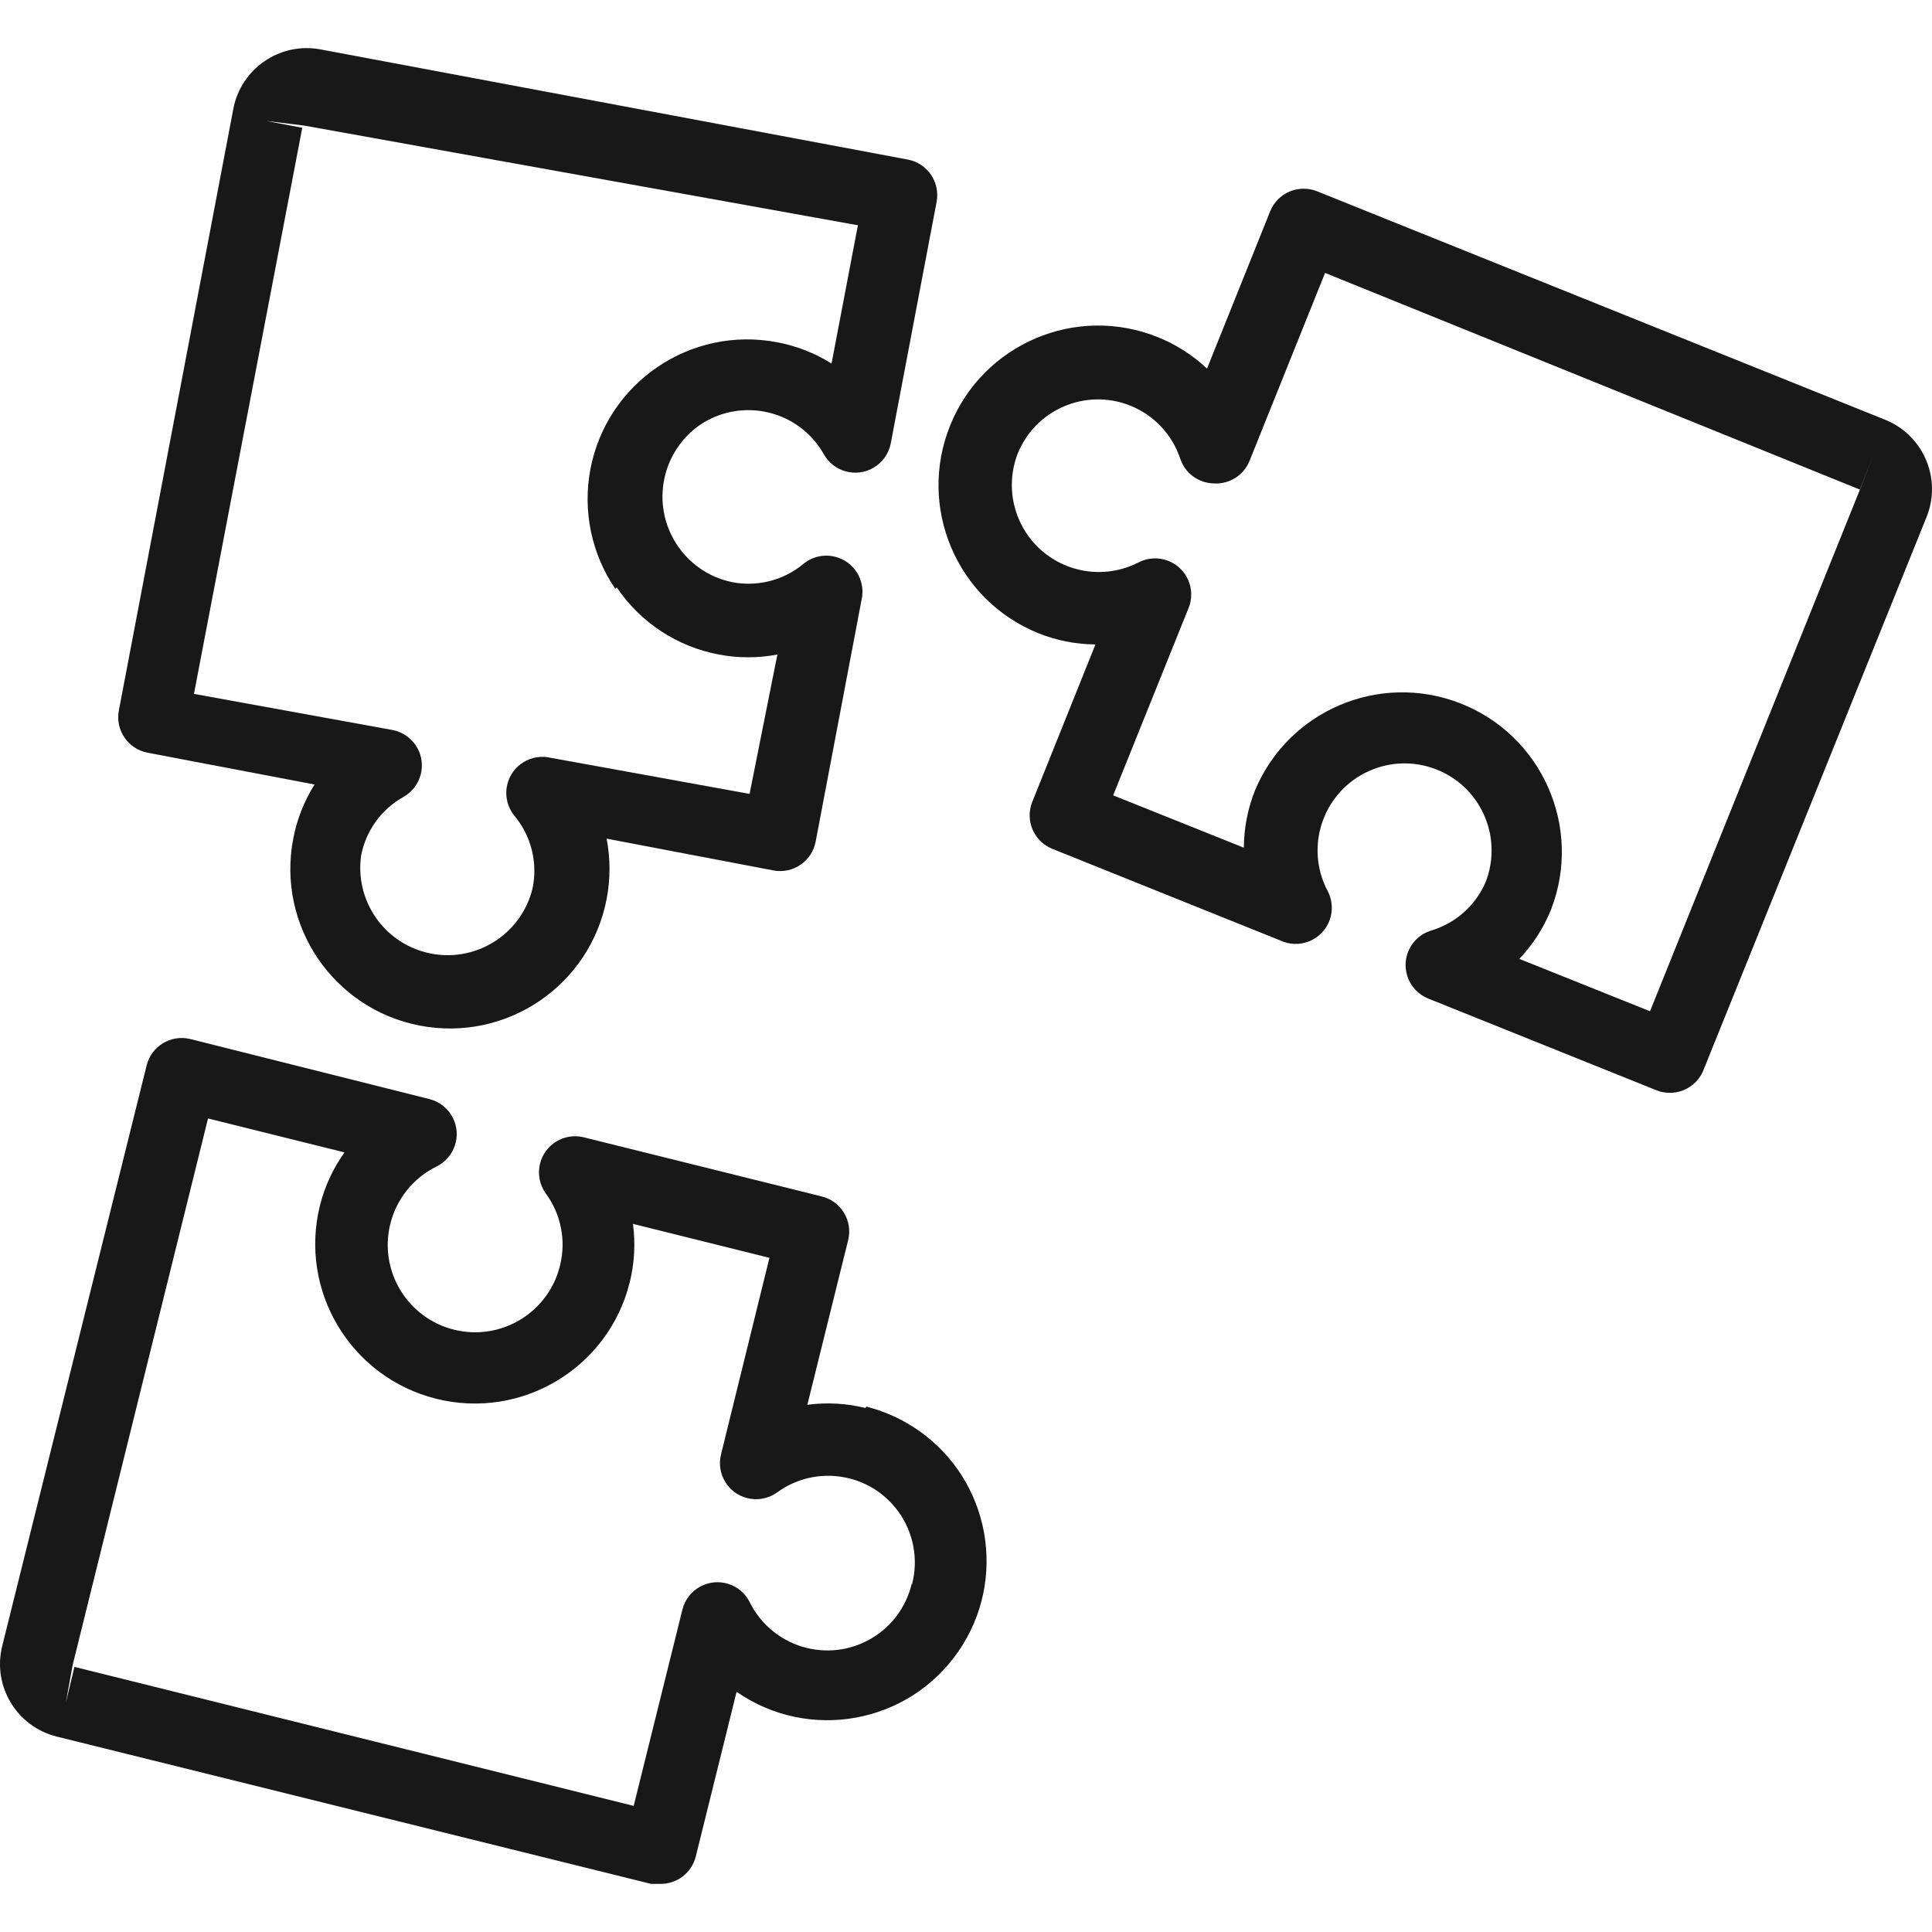
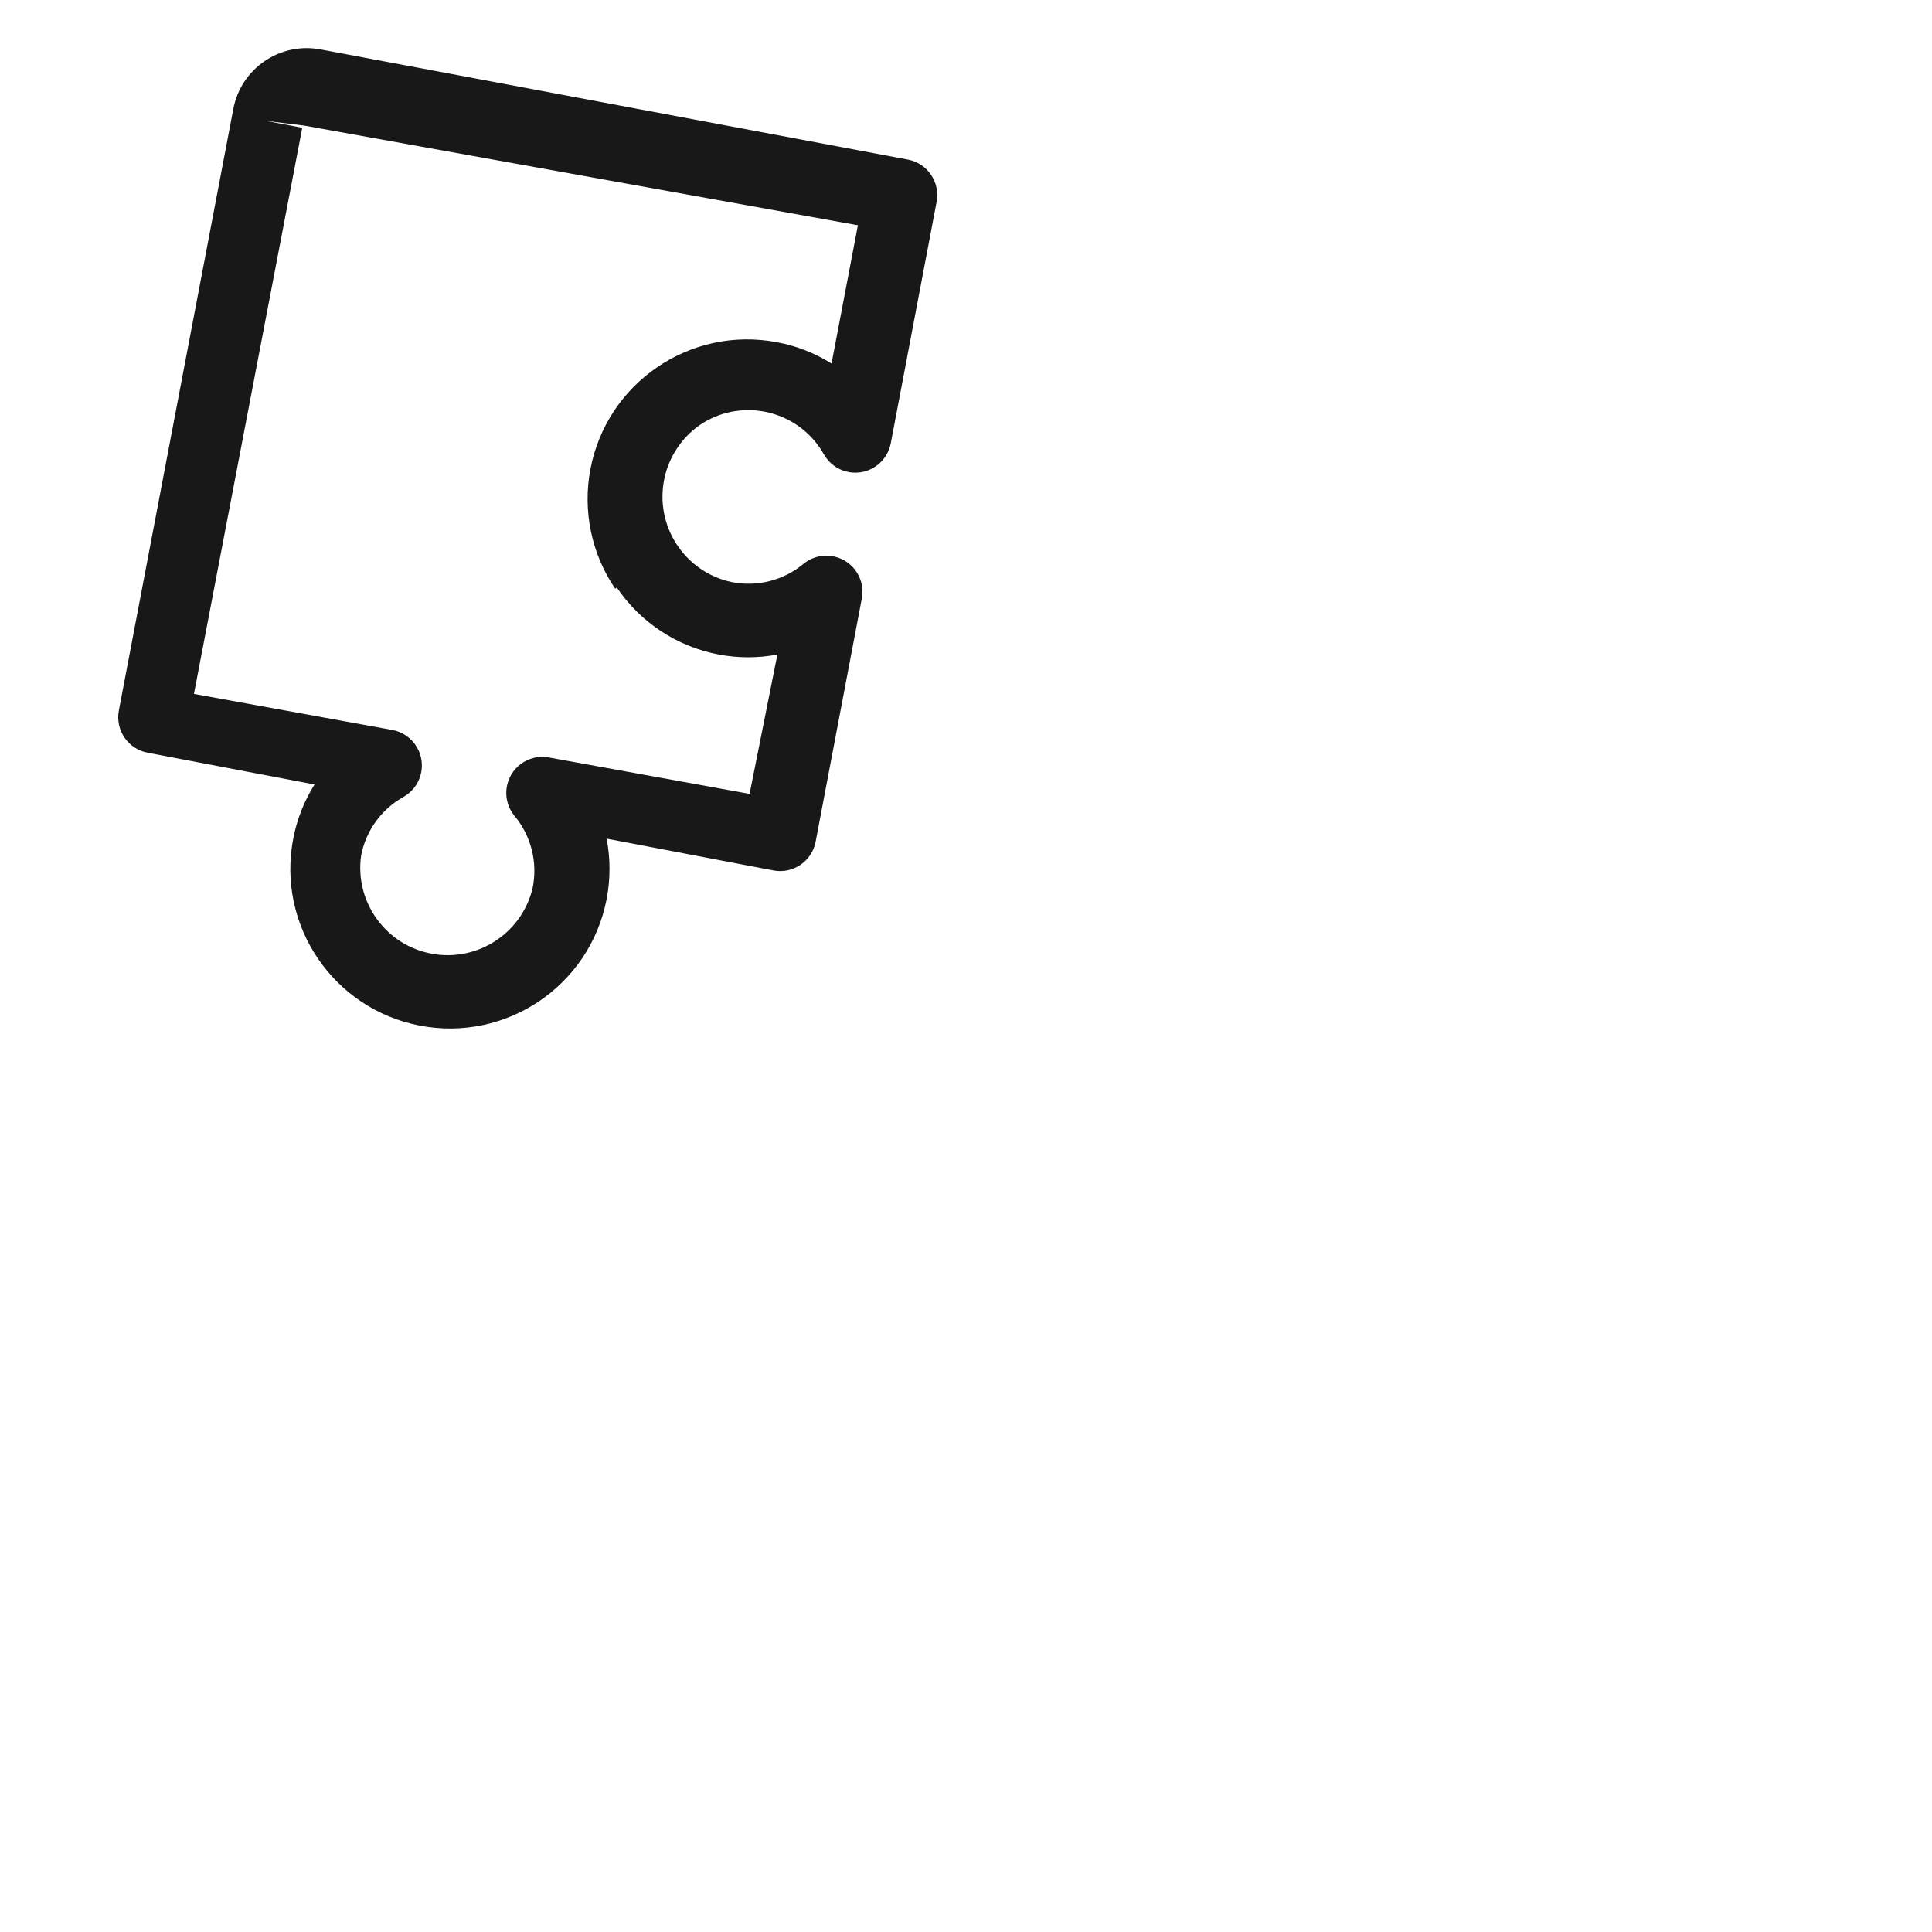
<svg xmlns="http://www.w3.org/2000/svg" id="Capa_1" x="0px" y="0px" viewBox="0 0 428.098 428.098" style="enable-background:new 0 0 428.098 428.098;" xml:space="preserve" width="512" height="512" class="hovered-paths">
  <g>
    <g>
      <g>
-         <path d="M417.776,93.034l-125.92-50.64c-4.087-1.648-8.737,0.319-10.4,4.4l-14,34.88c-3.162-2.977-6.852-5.338-10.88-6.96 c-18.115-7.312-38.728,1.445-46.04,19.56s1.445,38.728,19.56,46.04c4.021,1.611,8.309,2.453,12.64,2.48l-14,34.88 c-1.648,4.087,0.319,8.737,4.4,10.4l50.56,20.32c3.998,1.88,8.764,0.163,10.644-3.836c1.094-2.326,1.003-5.036-0.244-7.284 c-4.879-9.464-1.162-21.092,8.302-25.971s21.092-1.162,25.971,8.302c2.561,4.967,2.84,10.8,0.767,15.989 c-2.273,5.176-6.728,9.074-12.16,10.64c-4.201,1.368-6.497,5.883-5.129,10.084c0.736,2.261,2.44,4.077,4.649,4.956l50.56,20.32 c0.942,0.372,1.947,0.563,2.96,0.56c3.278,0.003,6.227-1.994,7.44-5.04l49.44-122.56 C430.301,106.093,426.223,96.472,417.776,93.034z M412.096,108.554l-46.48,115.52l-28.96-11.6c3.016-3.178,5.404-6.896,7.04-10.96 c7.034-18.218-2.032-38.689-20.25-45.723c-17.855-6.894-37.954,1.67-45.35,19.323c-1.618,4.047-2.459,8.362-2.48,12.72 l-28.96-11.6l16.72-41.52c1.649-4.099-0.337-8.759-4.436-10.408c-2.169-0.873-4.611-0.753-6.684,0.328 c-9.483,4.844-21.096,1.083-25.94-8.399c-2.475-4.846-2.788-10.512-0.86-15.601c3.904-9.859,15.061-14.686,24.92-10.782 c5.287,2.094,9.374,6.423,11.159,11.822c1.071,3.176,4.009,5.348,7.36,5.44c3.48,0.244,6.718-1.795,8-5.04l16.72-41.6l118.48,48 l2.96-7.44L412.096,108.554z" data-original="#000000" class="hovered-path active-path" style="fill:#181818" data-old_color="#000000" />
-       </g>
+         </g>
    </g>
    <g>
      <g>
        <path d="M201.171,35.36c-0.012-0.002-0.023-0.004-0.035-0.007l-130.08-24.4c-8.986-1.705-17.652,4.197-19.357,13.183 c-0.001,0.006-0.002,0.012-0.003,0.017l-25.36,133.28c-0.825,4.341,2.024,8.528,6.365,9.353c0.012,0.002,0.023,0.004,0.035,0.007 l36.96,7.04c-2.309,3.67-3.91,7.74-4.72,12c-3.699,19.175,8.848,37.718,28.023,41.417c19.175,3.699,37.718-8.848,41.417-28.023 c0.853-4.424,0.853-8.97,0-13.394l36.96,7.04c4.341,0.825,8.528-2.024,9.353-6.365c0.002-0.012,0.004-0.023,0.007-0.035 l10.16-53.52c1.011-4.301-1.657-8.607-5.958-9.618c-2.433-0.572-4.994,0.027-6.922,1.618c-4.449,3.694-10.336,5.166-16,4 c-10.445-2.285-17.06-12.605-14.775-23.05c1.032-4.719,3.791-8.881,7.735-11.67l0,0c8.752-5.987,20.7-3.745,26.687,5.007 c0.326,0.477,0.631,0.968,0.913,1.473c2.196,3.834,7.085,5.161,10.918,2.964c2.027-1.161,3.444-3.15,3.882-5.444l10.16-53.52 C208.361,40.373,205.512,36.185,201.171,35.36z M184.256,80.554c-3.694-2.32-7.792-3.921-12.08-4.72 c-19.184-3.653-37.697,8.938-41.35,28.122c-1.756,9.22,0.227,18.76,5.51,26.518l0.32-0.32c5.253,7.788,13.407,13.148,22.64,14.88 c4.282,0.813,8.678,0.813,12.96,0l-6.16,30.88l-44.08-8c-4.301-1.011-8.607,1.657-9.618,5.958 c-0.572,2.433,0.027,4.994,1.618,6.922c3.694,4.449,5.166,10.336,4,16c-2.488,10.399-12.935,16.811-23.334,14.323 c-9.705-2.322-16.055-11.641-14.666-21.523c1.054-5.533,4.513-10.311,9.44-13.04c3.834-2.197,5.161-7.085,2.964-10.919 c-1.161-2.026-3.15-3.444-5.444-3.881l-44-8l24-125.44l-8-1.52l8.48,1.04l122.64,22.08L184.256,80.554z" data-original="#000000" class="hovered-path active-path" style="fill:#181818" data-old_color="#000000" />
      </g>
    </g>
    <g>
      <g>
-         <path d="M203.439,316.901c-3.488-2.42-7.385-4.191-11.503-5.227l-0.16,0.32c-4.21-1.046-8.58-1.291-12.88-0.72l9.04-36.48 c1.057-4.285-1.556-8.617-5.84-9.68l-52.8-13.12c-4.296-1.033-8.616,1.612-9.648,5.908c-0.539,2.243-0.084,4.609,1.248,6.492 c3.403,4.588,4.577,10.456,3.2,16c-2.511,10.393-12.971,16.783-23.365,14.273c-10.393-2.511-16.783-12.971-14.273-23.365 c1.35-5.59,5.116-10.291,10.277-12.828c3.964-1.951,5.596-6.747,3.644-10.711c-1.053-2.139-3.005-3.697-5.324-4.249l-52.88-13.28 c-4.285-1.057-8.617,1.556-9.68,5.84l-32,128.64c-2.213,8.874,3.187,17.862,12.061,20.075c0.006,0.002,0.013,0.003,0.019,0.005 l131.68,32.64h1.92c3.766,0.11,7.097-2.423,8-6.08l9.04-36.48c16.009,11.107,37.991,7.134,49.098-8.875 C223.421,349.99,219.447,328.008,203.439,316.901z M202.096,351.034l-0.08-0.08c-2.456,10.316-12.809,16.687-23.125,14.231 c-5.579-1.328-10.272-5.081-12.795-10.231c-2.01-3.934-6.83-5.494-10.764-3.484c-2.052,1.048-3.552,2.93-4.116,5.164l-10.8,43.52 l-123.92-30.8l-1.92,8l1.52-8.4l30-121.12l30.24,7.52c-2.537,3.543-4.382,7.533-5.44,11.76c-4.705,18.954,6.846,38.135,25.8,42.84 c18.954,4.706,38.135-6.846,42.84-25.8c1.053-4.236,1.297-8.633,0.72-12.96l30.24,7.52l-10.72,43.52 c-1.086,4.283,1.505,8.635,5.787,9.721c2.28,0.578,4.698,0.124,6.613-1.241c8.558-6.261,20.572-4.398,26.832,4.161 C202.41,339.525,203.544,345.457,202.096,351.034z" data-original="#000000" class="hovered-path active-path" style="fill:#181818" data-old_color="#000000" />
-       </g>
+         </g>
    </g>
  </g>
</svg>